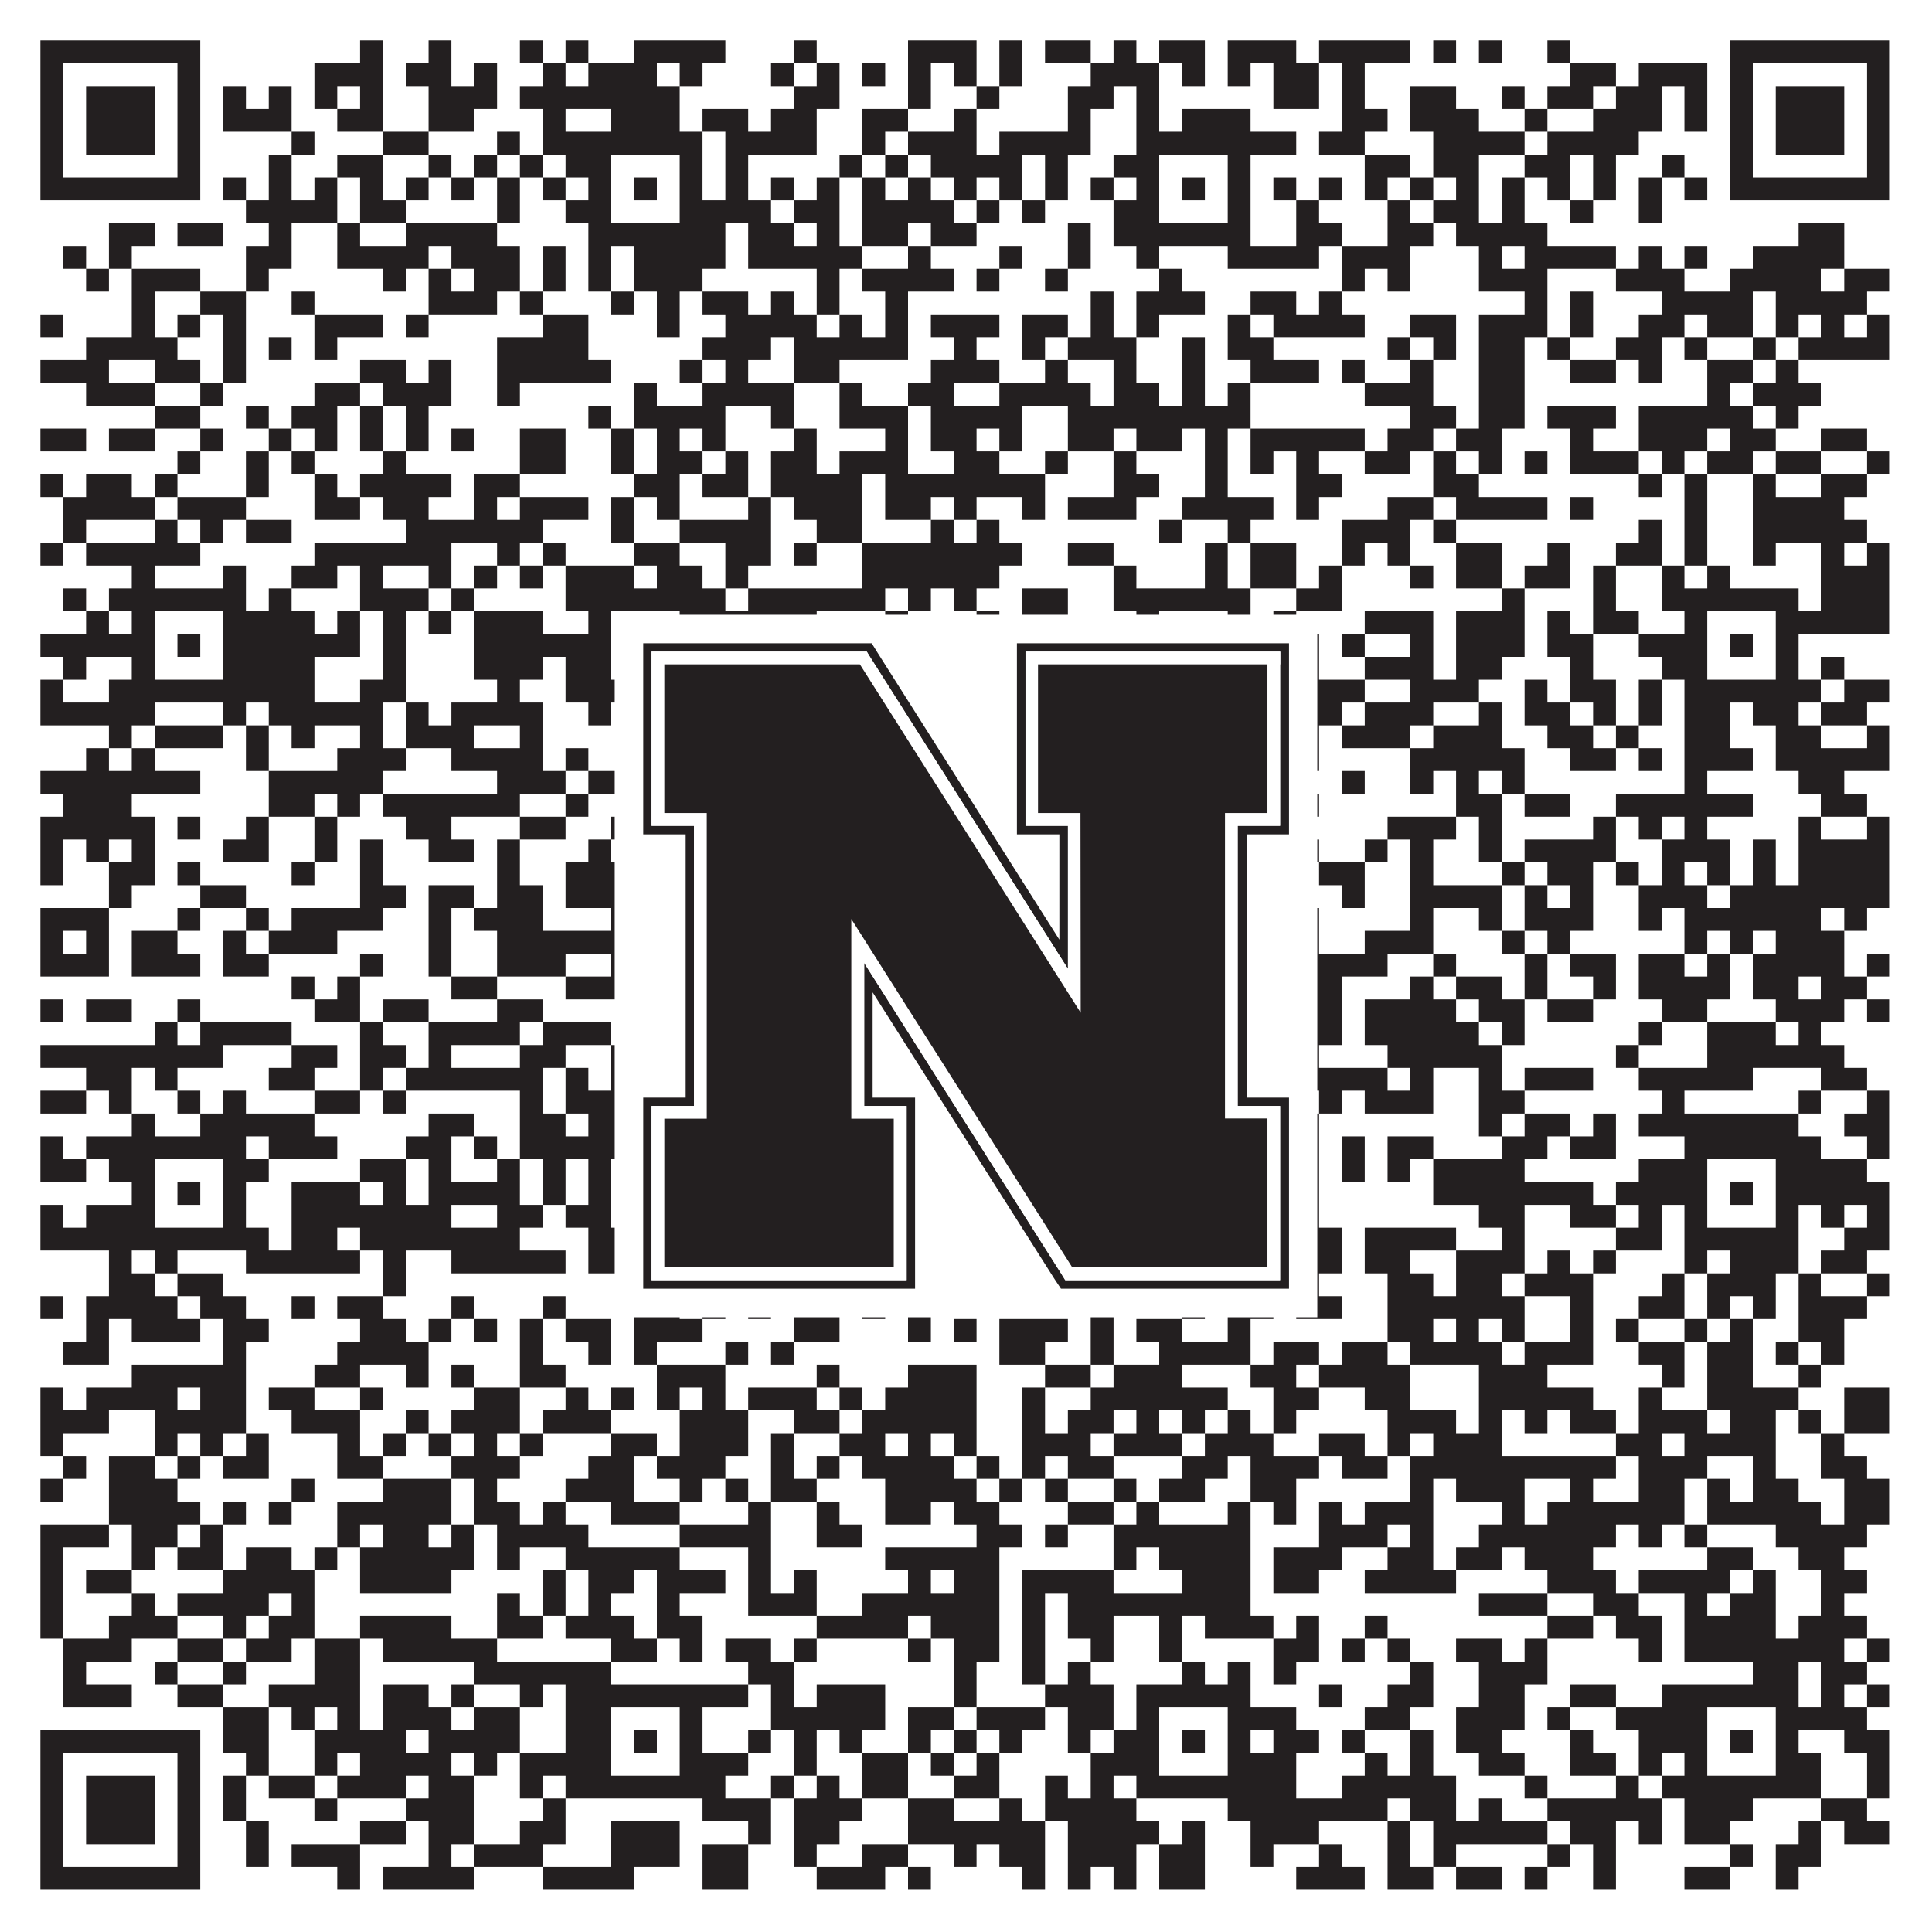
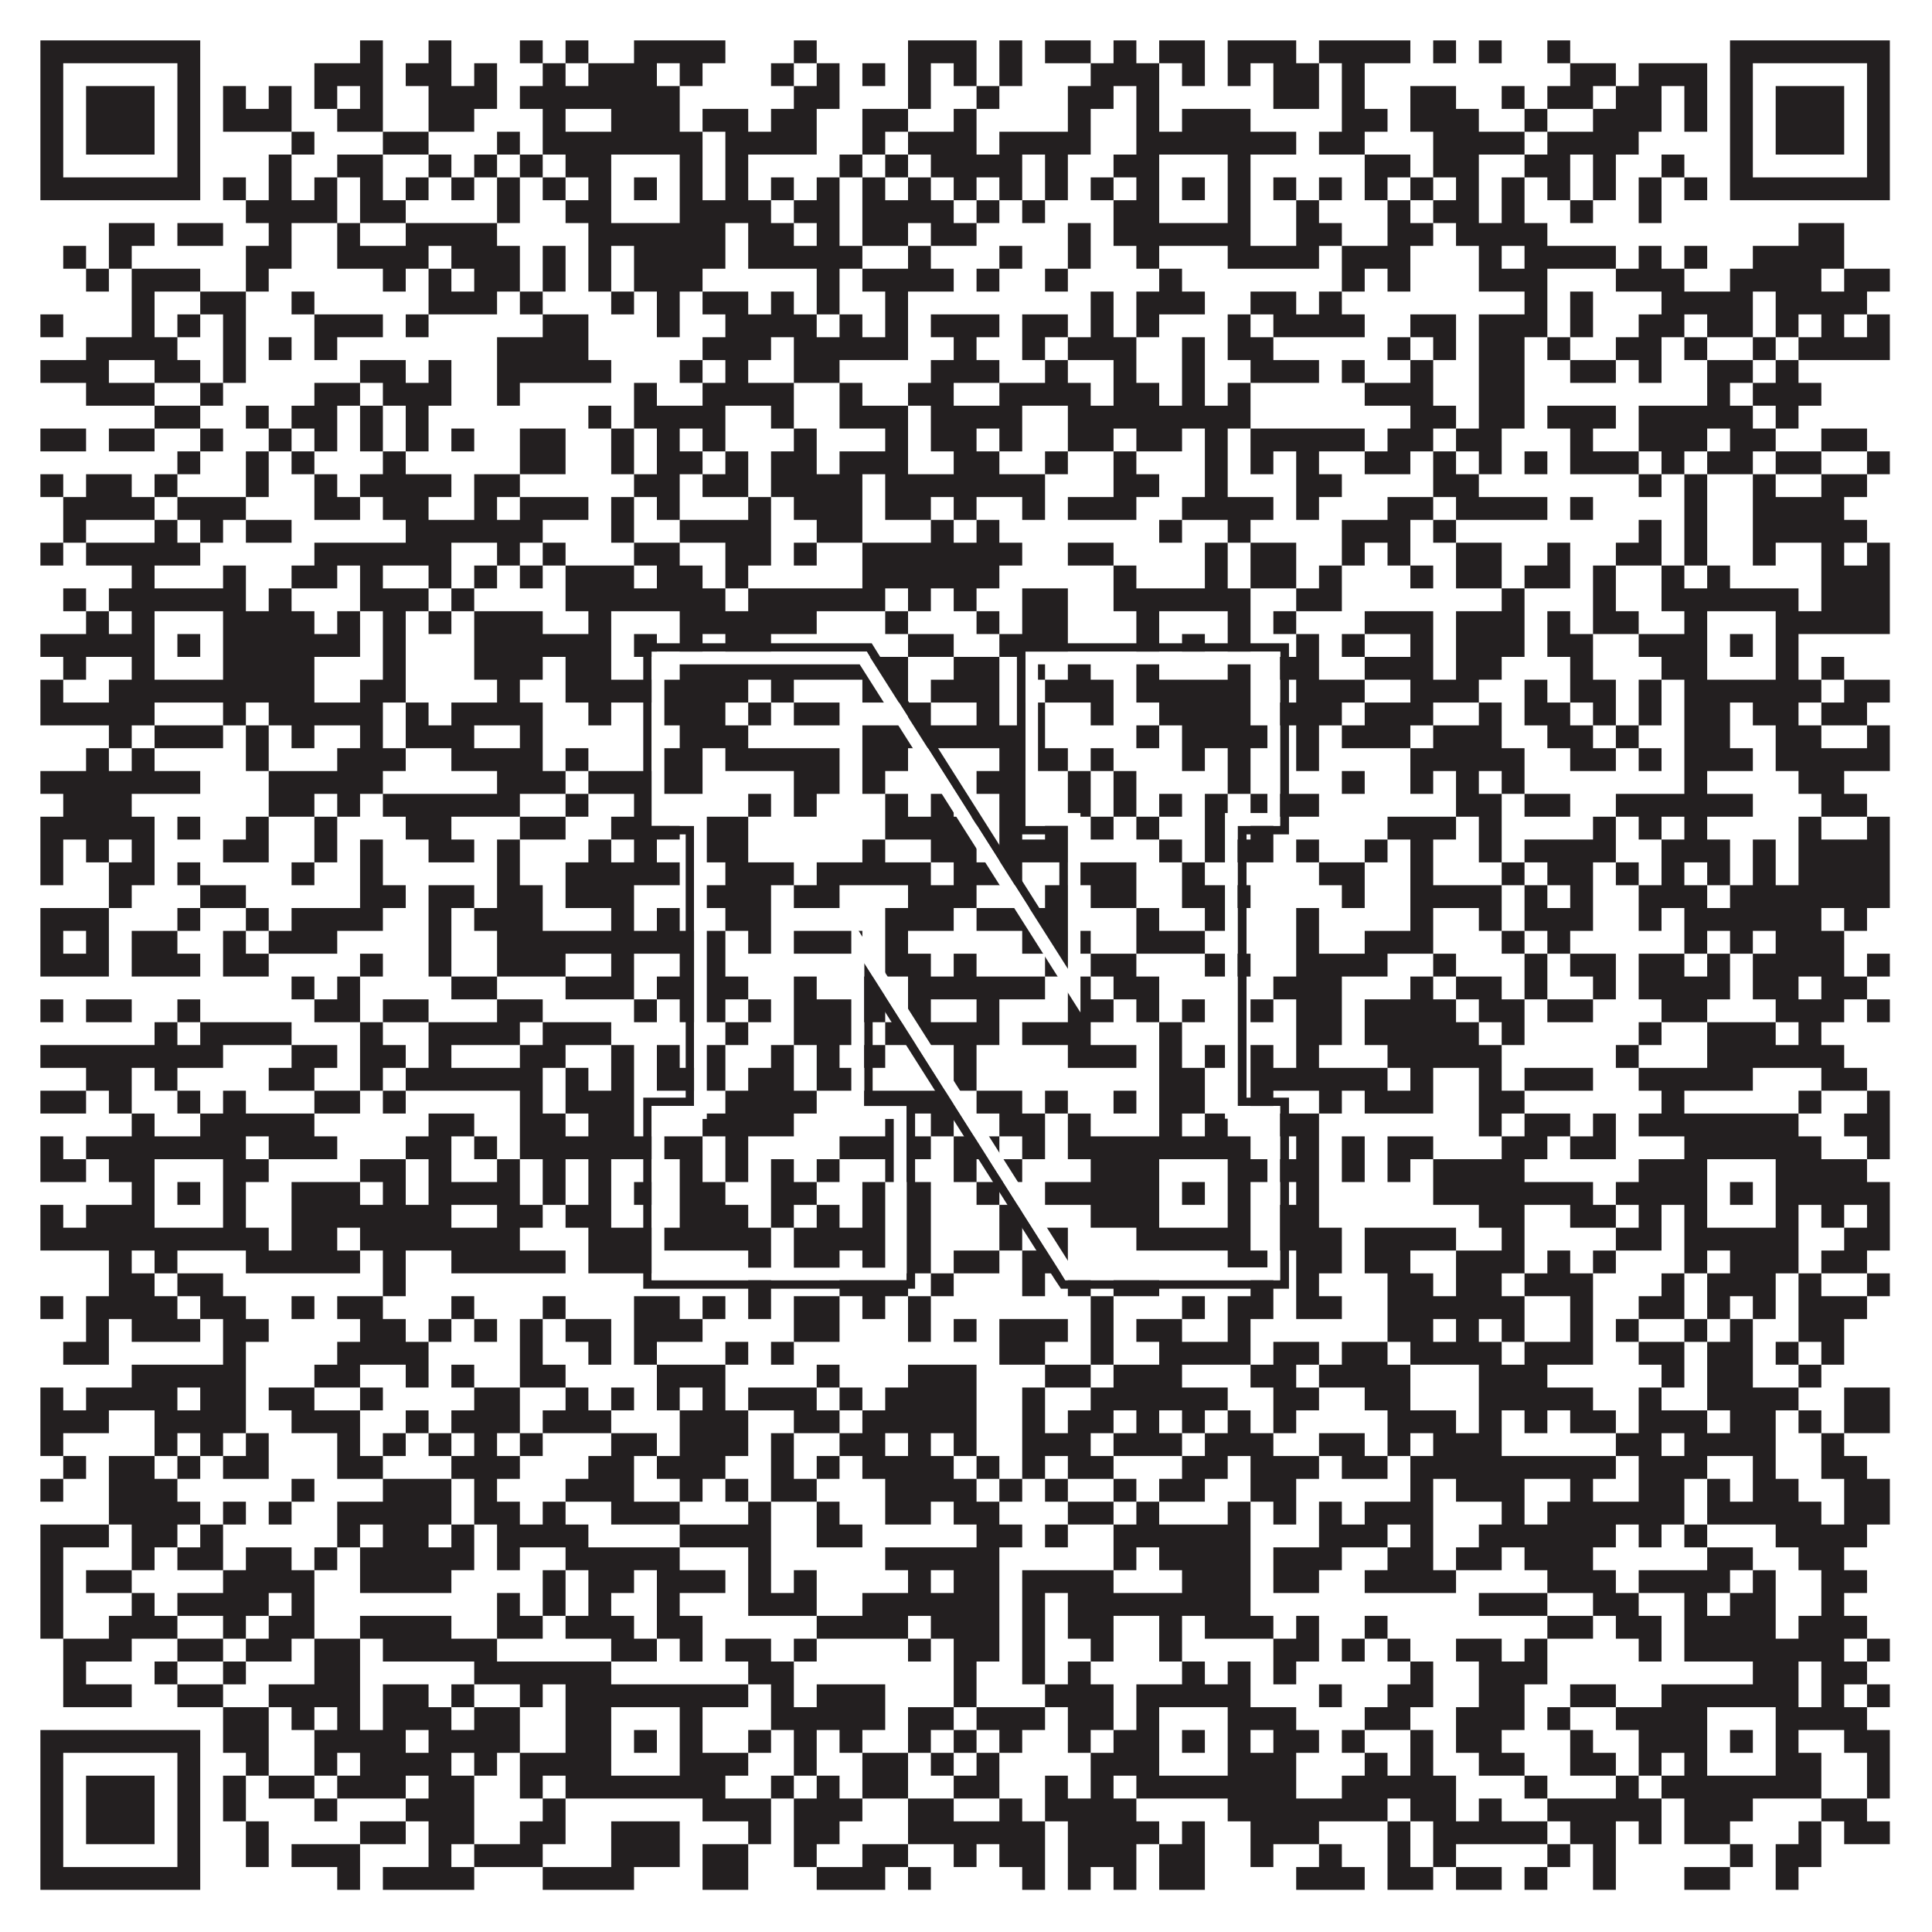
<svg xmlns="http://www.w3.org/2000/svg" version="1.1" width="1100px" height="1100px" viewBox="0 0 1100 1100">
-   <rect x="0" y="0" width="1100" height="1100" fill="#ffffff" fill-opacity="1" />
  <path fill="#231f20" fill-opacity="1" d="M23,23L114,23L114,36L23,36ZM205,23L218,23L218,36L205,36ZM244,23L257,23L257,36L244,36ZM296,23L309,23L309,36L296,36ZM322,23L335,23L335,36L322,36ZM361,23L413,23L413,36L361,36ZM452,23L465,23L465,36L452,36ZM517,23L556,23L556,36L517,36ZM569,23L582,23L582,36L569,36ZM595,23L621,23L621,36L595,36ZM634,23L647,23L647,36L634,36ZM660,23L686,23L686,36L660,36ZM699,23L738,23L738,36L699,36ZM751,23L803,23L803,36L751,36ZM816,23L829,23L829,36L816,36ZM842,23L855,23L855,36L842,36ZM881,23L894,23L894,36L881,36ZM985,23L1076,23L1076,36L985,36ZM23,36L36,36L36,49L23,49ZM101,36L114,36L114,49L101,49ZM179,36L218,36L218,49L179,49ZM231,36L257,36L257,49L231,49ZM270,36L283,36L283,49L270,49ZM309,36L322,36L322,49L309,49ZM335,36L374,36L374,49L335,49ZM387,36L400,36L400,49L387,49ZM439,36L452,36L452,49L439,49ZM465,36L478,36L478,49L465,49ZM491,36L504,36L504,49L491,49ZM517,36L530,36L530,49L517,49ZM543,36L556,36L556,49L543,49ZM569,36L582,36L582,49L569,49ZM621,36L660,36L660,49L621,49ZM673,36L686,36L686,49L673,49ZM699,36L712,36L712,49L699,49ZM725,36L751,36L751,49L725,49ZM764,36L777,36L777,49L764,49ZM894,36L920,36L920,49L894,49ZM933,36L972,36L972,49L933,49ZM985,36L998,36L998,49L985,49ZM1063,36L1076,36L1076,49L1063,49ZM23,49L36,49L36,62L23,62ZM49,49L88,49L88,62L49,62ZM101,49L114,49L114,62L101,62ZM127,49L140,49L140,62L127,62ZM153,49L166,49L166,62L153,62ZM179,49L192,49L192,62L179,62ZM205,49L218,49L218,62L205,62ZM244,49L283,49L283,62L244,62ZM296,49L387,49L387,62L296,62ZM452,49L478,49L478,62L452,62ZM517,49L530,49L530,62L517,62ZM556,49L569,49L569,62L556,62ZM608,49L634,49L634,62L608,62ZM647,49L660,49L660,62L647,62ZM725,49L751,49L751,62L725,62ZM764,49L777,49L777,62L764,62ZM803,49L829,49L829,62L803,62ZM855,49L868,49L868,62L855,62ZM881,49L907,49L907,62L881,62ZM920,49L946,49L946,62L920,62ZM959,49L972,49L972,62L959,62ZM985,49L998,49L998,62L985,62ZM1011,49L1050,49L1050,62L1011,62ZM1063,49L1076,49L1076,62L1063,62ZM23,62L36,62L36,75L23,75ZM49,62L88,62L88,75L49,75ZM101,62L114,62L114,75L101,75ZM127,62L166,62L166,75L127,75ZM192,62L218,62L218,75L192,75ZM244,62L270,62L270,75L244,75ZM309,62L322,62L322,75L309,75ZM348,62L387,62L387,75L348,75ZM400,62L426,62L426,75L400,75ZM439,62L465,62L465,75L439,75ZM491,62L517,62L517,75L491,75ZM543,62L556,62L556,75L543,75ZM608,62L621,62L621,75L608,75ZM647,62L660,62L660,75L647,75ZM673,62L712,62L712,75L673,75ZM764,62L790,62L790,75L764,75ZM803,62L842,62L842,75L803,75ZM868,62L881,62L881,75L868,75ZM907,62L946,62L946,75L907,75ZM959,62L972,62L972,75L959,75ZM985,62L998,62L998,75L985,75ZM1011,62L1050,62L1050,75L1011,75ZM1063,62L1076,62L1076,75L1063,75ZM23,75L36,75L36,88L23,88ZM49,75L88,75L88,88L49,88ZM101,75L114,75L114,88L101,88ZM166,75L179,75L179,88L166,88ZM218,75L244,75L244,88L218,88ZM283,75L296,75L296,88L283,88ZM309,75L400,75L400,88L309,88ZM413,75L465,75L465,88L413,88ZM491,75L504,75L504,88L491,88ZM517,75L556,75L556,88L517,88ZM569,75L621,75L621,88L569,88ZM647,75L738,75L738,88L647,88ZM751,75L777,75L777,88L751,88ZM816,75L868,75L868,88L816,88ZM881,75L933,75L933,88L881,88ZM985,75L998,75L998,88L985,88ZM1011,75L1050,75L1050,88L1011,88ZM1063,75L1076,75L1076,88L1063,88ZM23,88L36,88L36,101L23,101ZM101,88L114,88L114,101L101,101ZM153,88L166,88L166,101L153,101ZM192,88L218,88L218,101L192,101ZM244,88L257,88L257,101L244,101ZM270,88L283,88L283,101L270,101ZM296,88L309,88L309,101L296,101ZM322,88L348,88L348,101L322,101ZM387,88L400,88L400,101L387,101ZM413,88L426,88L426,101L413,101ZM478,88L491,88L491,101L478,101ZM504,88L517,88L517,101L504,101ZM530,88L582,88L582,101L530,101ZM595,88L608,88L608,101L595,101ZM634,88L660,88L660,101L634,101ZM699,88L712,88L712,101L699,101ZM777,88L803,88L803,101L777,101ZM816,88L842,88L842,101L816,101ZM868,88L894,88L894,101L868,101ZM907,88L920,88L920,101L907,101ZM946,88L959,88L959,101L946,101ZM985,88L998,88L998,101L985,101ZM1063,88L1076,88L1076,101L1063,101ZM23,101L114,101L114,114L23,114ZM127,101L140,101L140,114L127,114ZM153,101L166,101L166,114L153,114ZM179,101L192,101L192,114L179,114ZM205,101L218,101L218,114L205,114ZM231,101L244,101L244,114L231,114ZM257,101L270,101L270,114L257,114ZM283,101L296,101L296,114L283,114ZM309,101L322,101L322,114L309,114ZM335,101L348,101L348,114L335,114ZM361,101L374,101L374,114L361,114ZM387,101L400,101L400,114L387,114ZM413,101L426,101L426,114L413,114ZM439,101L452,101L452,114L439,114ZM465,101L478,101L478,114L465,114ZM491,101L504,101L504,114L491,114ZM517,101L530,101L530,114L517,114ZM543,101L556,101L556,114L543,114ZM569,101L582,101L582,114L569,114ZM595,101L608,101L608,114L595,114ZM621,101L634,101L634,114L621,114ZM647,101L660,101L660,114L647,114ZM673,101L686,101L686,114L673,114ZM699,101L712,101L712,114L699,114ZM725,101L738,101L738,114L725,114ZM751,101L764,101L764,114L751,114ZM777,101L790,101L790,114L777,114ZM803,101L816,101L816,114L803,114ZM829,101L842,101L842,114L829,114ZM855,101L868,101L868,114L855,114ZM881,101L894,101L894,114L881,114ZM907,101L920,101L920,114L907,114ZM933,101L946,101L946,114L933,114ZM959,101L972,101L972,114L959,114ZM985,101L1076,101L1076,114L985,114ZM140,114L192,114L192,127L140,127ZM205,114L231,114L231,127L205,127ZM283,114L296,114L296,127L283,127ZM322,114L348,114L348,127L322,127ZM387,114L439,114L439,127L387,127ZM452,114L478,114L478,127L452,127ZM491,114L543,114L543,127L491,127ZM556,114L569,114L569,127L556,127ZM582,114L595,114L595,127L582,127ZM634,114L660,114L660,127L634,127ZM699,114L712,114L712,127L699,127ZM738,114L751,114L751,127L738,127ZM790,114L803,114L803,127L790,127ZM816,114L842,114L842,127L816,127ZM855,114L868,114L868,127L855,127ZM894,114L907,114L907,127L894,127ZM933,114L946,114L946,127L933,127ZM62,127L88,127L88,140L62,140ZM101,127L127,127L127,140L101,140ZM153,127L166,127L166,140L153,140ZM192,127L205,127L205,140L192,140ZM231,127L283,127L283,140L231,140ZM335,127L413,127L413,140L335,140ZM426,127L452,127L452,140L426,140ZM465,127L478,127L478,140L465,140ZM491,127L517,127L517,140L491,140ZM530,127L556,127L556,140L530,140ZM608,127L621,127L621,140L608,140ZM634,127L712,127L712,140L634,140ZM738,127L764,127L764,140L738,140ZM790,127L816,127L816,140L790,140ZM829,127L881,127L881,140L829,140ZM1024,127L1050,127L1050,140L1024,140ZM36,140L49,140L49,153L36,153ZM62,140L75,140L75,153L62,153ZM140,140L166,140L166,153L140,153ZM192,140L244,140L244,153L192,153ZM257,140L296,140L296,153L257,153ZM309,140L322,140L322,153L309,153ZM335,140L348,140L348,153L335,153ZM361,140L413,140L413,153L361,153ZM426,140L491,140L491,153L426,153ZM517,140L530,140L530,153L517,153ZM569,140L582,140L582,153L569,153ZM608,140L621,140L621,153L608,153ZM647,140L660,140L660,153L647,153ZM699,140L751,140L751,153L699,153ZM764,140L803,140L803,153L764,153ZM842,140L855,140L855,153L842,153ZM868,140L920,140L920,153L868,153ZM933,140L946,140L946,153L933,153ZM959,140L972,140L972,153L959,153ZM998,140L1050,140L1050,153L998,153ZM49,153L62,153L62,166L49,166ZM75,153L114,153L114,166L75,166ZM140,153L153,153L153,166L140,166ZM218,153L231,153L231,166L218,166ZM244,153L257,153L257,166L244,166ZM270,153L296,153L296,166L270,166ZM309,153L322,153L322,166L309,166ZM335,153L348,153L348,166L335,166ZM361,153L400,153L400,166L361,166ZM465,153L478,153L478,166L465,166ZM491,153L543,153L543,166L491,166ZM556,153L569,153L569,166L556,166ZM595,153L608,153L608,166L595,166ZM660,153L673,153L673,166L660,166ZM764,153L777,153L777,166L764,166ZM790,153L803,153L803,166L790,166ZM842,153L881,153L881,166L842,166ZM920,153L959,153L959,166L920,166ZM985,153L1037,153L1037,166L985,166ZM1050,153L1076,153L1076,166L1050,166ZM75,166L88,166L88,179L75,179ZM114,166L140,166L140,179L114,179ZM166,166L179,166L179,179L166,179ZM244,166L283,166L283,179L244,179ZM296,166L309,166L309,179L296,179ZM348,166L361,166L361,179L348,179ZM374,166L387,166L387,179L374,179ZM400,166L426,166L426,179L400,179ZM439,166L452,166L452,179L439,179ZM465,166L478,166L478,179L465,179ZM504,166L517,166L517,179L504,179ZM621,166L634,166L634,179L621,179ZM647,166L686,166L686,179L647,179ZM712,166L738,166L738,179L712,179ZM751,166L764,166L764,179L751,179ZM868,166L881,166L881,179L868,179ZM894,166L907,166L907,179L894,179ZM946,166L998,166L998,179L946,179ZM1011,166L1063,166L1063,179L1011,179ZM23,179L36,179L36,192L23,192ZM75,179L88,179L88,192L75,192ZM101,179L114,179L114,192L101,192ZM127,179L140,179L140,192L127,192ZM179,179L218,179L218,192L179,192ZM231,179L244,179L244,192L231,192ZM309,179L335,179L335,192L309,192ZM374,179L387,179L387,192L374,192ZM413,179L465,179L465,192L413,192ZM478,179L491,179L491,192L478,192ZM504,179L517,179L517,192L504,192ZM530,179L569,179L569,192L530,192ZM582,179L608,179L608,192L582,192ZM621,179L634,179L634,192L621,192ZM647,179L660,179L660,192L647,192ZM699,179L712,179L712,192L699,192ZM725,179L777,179L777,192L725,192ZM803,179L829,179L829,192L803,192ZM842,179L881,179L881,192L842,192ZM894,179L907,179L907,192L894,192ZM933,179L959,179L959,192L933,192ZM972,179L998,179L998,192L972,192ZM1011,179L1024,179L1024,192L1011,192ZM1037,179L1050,179L1050,192L1037,192ZM1063,179L1076,179L1076,192L1063,192ZM49,192L101,192L101,205L49,205ZM127,192L140,192L140,205L127,205ZM153,192L166,192L166,205L153,205ZM179,192L192,192L192,205L179,205ZM283,192L335,192L335,205L283,205ZM400,192L439,192L439,205L400,205ZM452,192L517,192L517,205L452,205ZM543,192L556,192L556,205L543,205ZM582,192L595,192L595,205L582,205ZM608,192L647,192L647,205L608,205ZM673,192L686,192L686,205L673,205ZM699,192L725,192L725,205L699,205ZM790,192L803,192L803,205L790,205ZM816,192L829,192L829,205L816,205ZM842,192L868,192L868,205L842,205ZM881,192L894,192L894,205L881,205ZM920,192L946,192L946,205L920,205ZM959,192L972,192L972,205L959,205ZM998,192L1011,192L1011,205L998,205ZM1024,192L1076,192L1076,205L1024,205ZM23,205L62,205L62,218L23,218ZM88,205L114,205L114,218L88,218ZM127,205L140,205L140,218L127,218ZM205,205L231,205L231,218L205,218ZM244,205L257,205L257,218L244,218ZM283,205L348,205L348,218L283,218ZM387,205L400,205L400,218L387,218ZM413,205L426,205L426,218L413,218ZM452,205L478,205L478,218L452,218ZM530,205L569,205L569,218L530,218ZM595,205L608,205L608,218L595,218ZM634,205L647,205L647,218L634,218ZM673,205L686,205L686,218L673,218ZM712,205L751,205L751,218L712,218ZM764,205L777,205L777,218L764,218ZM803,205L816,205L816,218L803,218ZM842,205L868,205L868,218L842,218ZM894,205L920,205L920,218L894,218ZM933,205L946,205L946,218L933,218ZM972,205L998,205L998,218L972,218ZM1011,205L1024,205L1024,218L1011,218ZM49,218L88,218L88,231L49,231ZM114,218L127,218L127,231L114,231ZM179,218L205,218L205,231L179,231ZM218,218L257,218L257,231L218,231ZM283,218L296,218L296,231L283,231ZM361,218L374,218L374,231L361,231ZM400,218L452,218L452,231L400,231ZM478,218L491,218L491,231L478,231ZM517,218L543,218L543,231L517,231ZM569,218L621,218L621,231L569,231ZM634,218L660,218L660,231L634,231ZM673,218L686,218L686,231L673,231ZM699,218L712,218L712,231L699,231ZM777,218L816,218L816,231L777,231ZM842,218L868,218L868,231L842,231ZM972,218L985,218L985,231L972,231ZM998,218L1037,218L1037,231L998,231ZM88,231L114,231L114,244L88,244ZM140,231L153,231L153,244L140,244ZM166,231L192,231L192,244L166,244ZM205,231L218,231L218,244L205,244ZM231,231L244,231L244,244L231,244ZM335,231L348,231L348,244L335,244ZM361,231L413,231L413,244L361,244ZM439,231L452,231L452,244L439,244ZM478,231L517,231L517,244L478,244ZM530,231L582,231L582,244L530,244ZM608,231L712,231L712,244L608,244ZM803,231L829,231L829,244L803,244ZM842,231L868,231L868,244L842,244ZM881,231L920,231L920,244L881,244ZM933,231L998,231L998,244L933,244ZM1011,231L1024,231L1024,244L1011,244ZM23,244L49,244L49,257L23,257ZM62,244L88,244L88,257L62,257ZM114,244L127,244L127,257L114,257ZM153,244L166,244L166,257L153,257ZM179,244L192,244L192,257L179,257ZM205,244L218,244L218,257L205,257ZM231,244L244,244L244,257L231,257ZM257,244L270,244L270,257L257,257ZM296,244L322,244L322,257L296,257ZM348,244L361,244L361,257L348,257ZM374,244L387,244L387,257L374,257ZM400,244L413,244L413,257L400,257ZM452,244L465,244L465,257L452,257ZM504,244L517,244L517,257L504,257ZM530,244L556,244L556,257L530,257ZM569,244L582,244L582,257L569,257ZM608,244L634,244L634,257L608,257ZM647,244L673,244L673,257L647,257ZM686,244L699,244L699,257L686,257ZM712,244L777,244L777,257L712,257ZM790,244L816,244L816,257L790,257ZM829,244L855,244L855,257L829,257ZM894,244L907,244L907,257L894,257ZM933,244L972,244L972,257L933,257ZM985,244L1011,244L1011,257L985,257ZM1037,244L1063,244L1063,257L1037,257ZM101,257L114,257L114,270L101,270ZM140,257L153,257L153,270L140,270ZM166,257L179,257L179,270L166,270ZM218,257L231,257L231,270L218,270ZM296,257L322,257L322,270L296,270ZM348,257L361,257L361,270L348,270ZM374,257L400,257L400,270L374,270ZM413,257L426,257L426,270L413,270ZM439,257L465,257L465,270L439,270ZM478,257L517,257L517,270L478,270ZM543,257L569,257L569,270L543,270ZM595,257L608,257L608,270L595,270ZM634,257L647,257L647,270L634,270ZM686,257L699,257L699,270L686,270ZM712,257L725,257L725,270L712,270ZM738,257L751,257L751,270L738,270ZM777,257L803,257L803,270L777,270ZM816,257L829,257L829,270L816,270ZM842,257L855,257L855,270L842,270ZM868,257L881,257L881,270L868,270ZM894,257L933,257L933,270L894,270ZM946,257L959,257L959,270L946,270ZM972,257L998,257L998,270L972,270ZM1011,257L1037,257L1037,270L1011,270ZM1063,257L1076,257L1076,270L1063,270ZM23,270L36,270L36,283L23,283ZM49,270L75,270L75,283L49,283ZM88,270L101,270L101,283L88,283ZM140,270L153,270L153,283L140,283ZM179,270L192,270L192,283L179,283ZM205,270L257,270L257,283L205,283ZM270,270L296,270L296,283L270,283ZM361,270L387,270L387,283L361,283ZM400,270L426,270L426,283L400,283ZM439,270L491,270L491,283L439,283ZM504,270L595,270L595,283L504,283ZM634,270L660,270L660,283L634,283ZM686,270L699,270L699,283L686,283ZM738,270L764,270L764,283L738,283ZM816,270L842,270L842,283L816,283ZM933,270L946,270L946,283L933,283ZM959,270L972,270L972,283L959,283ZM998,270L1011,270L1011,283L998,283ZM1037,270L1063,270L1063,283L1037,283ZM36,283L88,283L88,296L36,296ZM101,283L140,283L140,296L101,296ZM179,283L205,283L205,296L179,296ZM218,283L244,283L244,296L218,296ZM270,283L283,283L283,296L270,296ZM296,283L335,283L335,296L296,296ZM348,283L361,283L361,296L348,296ZM374,283L387,283L387,296L374,296ZM426,283L439,283L439,296L426,296ZM452,283L491,283L491,296L452,296ZM504,283L530,283L530,296L504,296ZM543,283L556,283L556,296L543,296ZM582,283L595,283L595,296L582,296ZM608,283L647,283L647,296L608,296ZM673,283L725,283L725,296L673,296ZM738,283L751,283L751,296L738,296ZM790,283L816,283L816,296L790,296ZM829,283L881,283L881,296L829,296ZM894,283L907,283L907,296L894,296ZM959,283L972,283L972,296L959,296ZM998,283L1050,283L1050,296L998,296ZM36,296L49,296L49,309L36,309ZM88,296L101,296L101,309L88,309ZM114,296L127,296L127,309L114,309ZM140,296L166,296L166,309L140,309ZM231,296L309,296L309,309L231,309ZM348,296L361,296L361,309L348,309ZM387,296L439,296L439,309L387,309ZM465,296L491,296L491,309L465,309ZM530,296L543,296L543,309L530,309ZM556,296L569,296L569,309L556,309ZM660,296L673,296L673,309L660,309ZM699,296L712,296L712,309L699,309ZM764,296L803,296L803,309L764,309ZM816,296L829,296L829,309L816,309ZM933,296L946,296L946,309L933,309ZM959,296L972,296L972,309L959,309ZM998,296L1063,296L1063,309L998,309ZM23,309L36,309L36,322L23,322ZM49,309L114,309L114,322L49,322ZM179,309L257,309L257,322L179,322ZM283,309L296,309L296,322L283,322ZM309,309L322,309L322,322L309,322ZM361,309L387,309L387,322L361,322ZM413,309L439,309L439,322L413,322ZM452,309L465,309L465,322L452,322ZM491,309L582,309L582,322L491,322ZM608,309L634,309L634,322L608,322ZM686,309L699,309L699,322L686,322ZM712,309L738,309L738,322L712,322ZM764,309L777,309L777,322L764,322ZM790,309L803,309L803,322L790,322ZM829,309L855,309L855,322L829,322ZM881,309L894,309L894,322L881,322ZM920,309L946,309L946,322L920,322ZM959,309L972,309L972,322L959,322ZM998,309L1011,309L1011,322L998,322ZM1037,309L1050,309L1050,322L1037,322ZM1063,309L1076,309L1076,322L1063,322ZM75,322L88,322L88,335L75,335ZM127,322L140,322L140,335L127,335ZM166,322L192,322L192,335L166,335ZM205,322L218,322L218,335L205,335ZM244,322L257,322L257,335L244,335ZM270,322L283,322L283,335L270,335ZM296,322L309,322L309,335L296,335ZM322,322L361,322L361,335L322,335ZM374,322L400,322L400,335L374,335ZM413,322L426,322L426,335L413,335ZM491,322L569,322L569,335L491,335ZM634,322L647,322L647,335L634,335ZM686,322L699,322L699,335L686,335ZM712,322L738,322L738,335L712,335ZM751,322L764,322L764,335L751,335ZM803,322L816,322L816,335L803,335ZM829,322L855,322L855,335L829,335ZM868,322L894,322L894,335L868,335ZM907,322L920,322L920,335L907,335ZM946,322L959,322L959,335L946,335ZM972,322L985,322L985,335L972,335ZM1037,322L1076,322L1076,335L1037,335ZM36,335L49,335L49,348L36,348ZM62,335L140,335L140,348L62,348ZM153,335L166,335L166,348L153,348ZM205,335L244,335L244,348L205,348ZM257,335L270,335L270,348L257,348ZM322,335L413,335L413,348L322,348ZM426,335L504,335L504,348L426,348ZM517,335L530,335L530,348L517,348ZM543,335L556,335L556,348L543,348ZM582,335L608,335L608,348L582,348ZM634,335L712,335L712,348L634,348ZM738,335L764,335L764,348L738,348ZM855,335L868,335L868,348L855,348ZM907,335L920,335L920,348L907,348ZM946,335L1024,335L1024,348L946,348ZM1037,335L1076,335L1076,348L1037,348ZM49,348L62,348L62,361L49,361ZM75,348L88,348L88,361L75,361ZM127,348L179,348L179,361L127,361ZM192,348L205,348L205,361L192,361ZM218,348L231,348L231,361L218,361ZM244,348L257,348L257,361L244,361ZM270,348L309,348L309,361L270,361ZM335,348L348,348L348,361L335,361ZM387,348L465,348L465,361L387,361ZM504,348L517,348L517,361L504,361ZM556,348L569,348L569,361L556,361ZM582,348L608,348L608,361L582,361ZM647,348L660,348L660,361L647,361ZM699,348L712,348L712,361L699,361ZM725,348L738,348L738,361L725,361ZM777,348L816,348L816,361L777,361ZM829,348L868,348L868,361L829,361ZM881,348L894,348L894,361L881,361ZM907,348L933,348L933,361L907,361ZM959,348L972,348L972,361L959,361ZM1011,348L1076,348L1076,361L1011,361ZM23,361L88,361L88,374L23,374ZM101,361L114,361L114,374L101,374ZM127,361L205,361L205,374L127,374ZM218,361L231,361L231,374L218,374ZM270,361L348,361L348,374L270,374ZM361,361L374,361L374,374L361,374ZM387,361L400,361L400,374L387,374ZM413,361L439,361L439,374L413,374ZM517,361L543,361L543,374L517,374ZM569,361L608,361L608,374L569,374ZM647,361L660,361L660,374L647,374ZM673,361L686,361L686,374L673,374ZM699,361L712,361L712,374L699,374ZM738,361L751,361L751,374L738,374ZM764,361L777,361L777,374L764,374ZM803,361L816,361L816,374L803,374ZM829,361L868,361L868,374L829,374ZM881,361L907,361L907,374L881,374ZM933,361L972,361L972,374L933,374ZM985,361L998,361L998,374L985,374ZM1011,361L1024,361L1024,374L1011,374ZM36,374L49,374L49,387L36,387ZM75,374L88,374L88,387L75,387ZM127,374L179,374L179,387L127,387ZM218,374L231,374L231,387L218,387ZM270,374L309,374L309,387L270,387ZM322,374L348,374L348,387L322,387ZM387,374L517,374L517,387L387,387ZM543,374L569,374L569,387L543,387ZM582,374L595,374L595,387L582,387ZM608,374L621,374L621,387L608,387ZM647,374L660,374L660,387L647,387ZM699,374L712,374L712,387L699,387ZM725,374L751,374L751,387L725,387ZM777,374L816,374L816,387L777,387ZM829,374L855,374L855,387L829,387ZM894,374L907,374L907,387L894,387ZM946,374L972,374L972,387L946,387ZM1011,374L1024,374L1024,387L1011,387ZM1037,374L1050,374L1050,387L1037,387ZM23,387L36,387L36,400L23,400ZM62,387L179,387L179,400L62,400ZM205,387L231,387L231,400L205,400ZM283,387L296,387L296,400L283,400ZM322,387L426,387L426,400L322,400ZM439,387L452,387L452,400L439,400ZM491,387L517,387L517,400L491,400ZM530,387L569,387L569,400L530,400ZM595,387L634,387L634,400L595,400ZM647,387L712,387L712,400L647,400ZM738,387L777,387L777,400L738,400ZM803,387L842,387L842,400L803,400ZM868,387L881,387L881,400L868,400ZM894,387L920,387L920,400L894,400ZM933,387L946,387L946,400L933,400ZM959,387L1037,387L1037,400L959,400ZM1050,387L1076,387L1076,400L1050,400ZM23,400L88,400L88,413L23,413ZM127,400L140,400L140,413L127,413ZM153,400L218,400L218,413L153,413ZM231,400L244,400L244,413L231,413ZM257,400L309,400L309,413L257,413ZM335,400L348,400L348,413L335,413ZM374,400L413,400L413,413L374,413ZM426,400L439,400L439,413L426,413ZM452,400L478,400L478,413L452,413ZM517,400L530,400L530,413L517,413ZM556,400L569,400L569,413L556,413ZM582,400L595,400L595,413L582,413ZM621,400L634,400L634,413L621,413ZM660,400L712,400L712,413L660,413ZM725,400L764,400L764,413L725,413ZM777,400L816,400L816,413L777,413ZM842,400L855,400L855,413L842,413ZM868,400L894,400L894,413L868,413ZM907,400L920,400L920,413L907,413ZM933,400L946,400L946,413L933,413ZM959,400L985,400L985,413L959,413ZM998,400L1024,400L1024,413L998,413ZM1037,400L1063,400L1063,413L1037,413ZM62,413L75,413L75,426L62,426ZM88,413L127,413L127,426L88,426ZM140,413L153,413L153,426L140,426ZM166,413L179,413L179,426L166,426ZM205,413L218,413L218,426L205,426ZM231,413L270,413L270,426L231,426ZM296,413L309,413L309,426L296,426ZM387,413L426,413L426,426L387,426ZM491,413L595,413L595,426L491,426ZM647,413L660,413L660,426L647,426ZM673,413L725,413L725,426L673,426ZM738,413L751,413L751,426L738,426ZM764,413L803,413L803,426L764,426ZM816,413L855,413L855,426L816,426ZM881,413L907,413L907,426L881,426ZM920,413L933,413L933,426L920,426ZM959,413L985,413L985,426L959,426ZM1011,413L1037,413L1037,426L1011,426ZM1063,413L1076,413L1076,426L1063,426ZM49,426L62,426L62,439L49,439ZM75,426L88,426L88,439L75,439ZM140,426L153,426L153,439L140,439ZM192,426L231,426L231,439L192,439ZM257,426L309,426L309,439L257,439ZM322,426L335,426L335,439L322,439ZM374,426L400,426L400,439L374,439ZM413,426L478,426L478,439L413,439ZM491,426L517,426L517,439L491,439ZM569,426L608,426L608,439L569,439ZM621,426L634,426L634,439L621,439ZM673,426L686,426L686,439L673,439ZM699,426L712,426L712,439L699,439ZM738,426L751,426L751,439L738,439ZM803,426L868,426L868,439L803,439ZM894,426L920,426L920,439L894,439ZM933,426L946,426L946,439L933,439ZM959,426L998,426L998,439L959,439ZM1011,426L1076,426L1076,439L1011,439ZM23,439L114,439L114,452L23,452ZM153,439L218,439L218,452L153,452ZM283,439L322,439L322,452L283,452ZM335,439L400,439L400,452L335,452ZM452,439L478,439L478,452L452,452ZM491,439L504,439L504,452L491,452ZM556,439L582,439L582,452L556,452ZM608,439L621,439L621,452L608,452ZM634,439L647,439L647,452L634,452ZM699,439L712,439L712,452L699,452ZM764,439L777,439L777,452L764,452ZM803,439L816,439L816,452L803,452ZM829,439L842,439L842,452L829,452ZM855,439L868,439L868,452L855,452ZM959,439L972,439L972,452L959,452ZM1024,439L1050,439L1050,452L1024,452ZM36,452L75,452L75,465L36,465ZM153,452L179,452L179,465L153,465ZM192,452L205,452L205,465L192,465ZM218,452L296,452L296,465L218,465ZM322,452L335,452L335,465L322,465ZM361,452L374,452L374,465L361,465ZM426,452L439,452L439,465L426,465ZM452,452L465,452L465,465L452,465ZM504,452L517,452L517,465L504,465ZM530,452L543,452L543,465L530,465ZM569,452L582,452L582,465L569,465ZM608,452L621,452L621,465L608,465ZM634,452L647,452L647,465L634,465ZM660,452L673,452L673,465L660,465ZM686,452L699,452L699,465L686,465ZM712,452L751,452L751,465L712,465ZM829,452L855,452L855,465L829,465ZM868,452L894,452L894,465L868,465ZM920,452L998,452L998,465L920,465ZM1037,452L1063,452L1063,465L1037,465ZM23,465L88,465L88,478L23,478ZM101,465L114,465L114,478L101,478ZM140,465L153,465L153,478L140,478ZM179,465L192,465L192,478L179,478ZM231,465L257,465L257,478L231,478ZM296,465L322,465L322,478L296,478ZM348,465L387,465L387,478L348,478ZM400,465L426,465L426,478L400,478ZM504,465L556,465L556,478L504,478ZM569,465L582,465L582,478L569,478ZM595,465L608,465L608,478L595,478ZM621,465L634,465L634,478L621,478ZM647,465L660,465L660,478L647,478ZM686,465L699,465L699,478L686,478ZM712,465L725,465L725,478L712,478ZM790,465L829,465L829,478L790,478ZM842,465L855,465L855,478L842,478ZM907,465L920,465L920,478L907,478ZM933,465L946,465L946,478L933,478ZM959,465L972,465L972,478L959,478ZM1024,465L1037,465L1037,478L1024,478ZM1063,465L1076,465L1076,478L1063,478ZM23,478L36,478L36,491L23,491ZM49,478L62,478L62,491L49,491ZM75,478L88,478L88,491L75,491ZM127,478L153,478L153,491L127,491ZM179,478L192,478L192,491L179,491ZM205,478L218,478L218,491L205,491ZM244,478L270,478L270,491L244,491ZM283,478L296,478L296,491L283,491ZM335,478L348,478L348,491L335,491ZM361,478L374,478L374,491L361,491ZM400,478L426,478L426,491L400,491ZM491,478L504,478L504,491L491,491ZM530,478L556,478L556,491L530,491ZM569,478L608,478L608,491L569,491ZM660,478L673,478L673,491L660,491ZM686,478L725,478L725,491L686,491ZM738,478L751,478L751,491L738,491ZM777,478L790,478L790,491L777,491ZM803,478L816,478L816,491L803,491ZM842,478L855,478L855,491L842,491ZM868,478L920,478L920,491L868,491ZM946,478L985,478L985,491L946,491ZM998,478L1011,478L1011,491L998,491ZM1024,478L1076,478L1076,491L1024,491ZM23,491L36,491L36,504L23,504ZM62,491L88,491L88,504L62,504ZM101,491L114,491L114,504L101,504ZM166,491L179,491L179,504L166,504ZM205,491L218,491L218,504L205,504ZM283,491L296,491L296,504L283,504ZM322,491L387,491L387,504L322,504ZM413,491L452,491L452,504L413,504ZM465,491L530,491L530,504L465,504ZM543,491L582,491L582,504L543,504ZM608,491L647,491L647,504L608,504ZM673,491L686,491L686,504L673,504ZM751,491L777,491L777,504L751,504ZM803,491L816,491L816,504L803,504ZM855,491L868,491L868,504L855,504ZM881,491L907,491L907,504L881,504ZM920,491L933,491L933,504L920,504ZM946,491L959,491L959,504L946,504ZM972,491L985,491L985,504L972,504ZM998,491L1011,491L1011,504L998,504ZM1024,491L1076,491L1076,504L1024,504ZM62,504L75,504L75,517L62,517ZM114,504L140,504L140,517L114,517ZM205,504L231,504L231,517L205,517ZM244,504L270,504L270,517L244,517ZM283,504L309,504L309,517L283,517ZM322,504L361,504L361,517L322,517ZM400,504L439,504L439,517L400,517ZM452,504L478,504L478,517L452,517ZM517,504L556,504L556,517L517,517ZM595,504L608,504L608,517L595,517ZM621,504L647,504L647,517L621,517ZM673,504L712,504L712,517L673,517ZM764,504L777,504L777,517L764,517ZM803,504L855,504L855,517L803,517ZM868,504L881,504L881,517L868,517ZM894,504L907,504L907,517L894,517ZM933,504L972,504L972,517L933,517ZM985,504L1076,504L1076,517L985,517ZM23,517L62,517L62,530L23,530ZM101,517L114,517L114,530L101,530ZM140,517L153,517L153,530L140,530ZM166,517L218,517L218,530L166,530ZM244,517L257,517L257,530L244,530ZM270,517L309,517L309,530L270,530ZM348,517L361,517L361,530L348,530ZM374,517L387,517L387,530L374,530ZM413,517L439,517L439,530L413,530ZM504,517L543,517L543,530L504,530ZM556,517L608,517L608,530L556,530ZM647,517L660,517L660,530L647,530ZM686,517L699,517L699,530L686,530ZM738,517L751,517L751,530L738,530ZM803,517L816,517L816,530L803,530ZM842,517L855,517L855,530L842,530ZM868,517L907,517L907,530L868,530ZM933,517L946,517L946,530L933,530ZM959,517L1037,517L1037,530L959,530ZM1050,517L1063,517L1063,530L1050,530ZM23,530L36,530L36,543L23,543ZM49,530L62,530L62,543L49,543ZM75,530L101,530L101,543L75,543ZM127,530L140,530L140,543L127,543ZM153,530L192,530L192,543L153,543ZM244,530L257,530L257,543L244,543ZM283,530L413,530L413,543L283,543ZM426,530L439,530L439,543L426,543ZM452,530L491,530L491,543L452,543ZM504,530L517,530L517,543L504,543ZM582,530L621,530L621,543L582,543ZM647,530L686,530L686,543L647,543ZM738,530L751,530L751,543L738,543ZM777,530L816,530L816,543L777,543ZM855,530L868,530L868,543L855,543ZM881,530L894,530L894,543L881,543ZM959,530L972,530L972,543L959,543ZM985,530L998,530L998,543L985,543ZM1011,530L1050,530L1050,543L1011,543ZM23,543L62,543L62,556L23,556ZM75,543L114,543L114,556L75,556ZM127,543L153,543L153,556L127,556ZM205,543L218,543L218,556L205,556ZM244,543L257,543L257,556L244,556ZM283,543L322,543L322,556L283,556ZM348,543L361,543L361,556L348,556ZM387,543L413,543L413,556L387,556ZM504,543L530,543L530,556L504,556ZM543,543L556,543L556,556L543,556ZM595,543L608,543L608,556L595,556ZM621,543L647,543L647,556L621,556ZM686,543L712,543L712,556L686,556ZM738,543L790,543L790,556L738,556ZM816,543L829,543L829,556L816,556ZM868,543L881,543L881,556L868,556ZM894,543L920,543L920,556L894,556ZM933,543L959,543L959,556L933,556ZM972,543L985,543L985,556L972,556ZM998,543L1050,543L1050,556L998,556ZM1063,543L1076,543L1076,556L1063,556ZM166,556L179,556L179,569L166,569ZM192,556L205,556L205,569L192,569ZM257,556L283,556L283,569L257,569ZM322,556L361,556L361,569L322,569ZM374,556L426,556L426,569L374,569ZM452,556L465,556L465,569L452,569ZM491,556L504,556L504,569L491,569ZM517,556L595,556L595,569L517,569ZM608,556L621,556L621,569L608,569ZM634,556L660,556L660,569L634,569ZM725,556L764,556L764,569L725,569ZM803,556L816,556L816,569L803,569ZM829,556L855,556L855,569L829,569ZM868,556L881,556L881,569L868,569ZM907,556L920,556L920,569L907,569ZM933,556L985,556L985,569L933,569ZM998,556L1024,556L1024,569L998,569ZM1037,556L1063,556L1063,569L1037,569ZM23,569L36,569L36,582L23,582ZM49,569L75,569L75,582L49,582ZM101,569L114,569L114,582L101,582ZM179,569L205,569L205,582L179,582ZM218,569L244,569L244,582L218,582ZM283,569L309,569L309,582L283,582ZM361,569L374,569L374,582L361,582ZM387,569L413,569L413,582L387,582ZM426,569L439,569L439,582L426,582ZM452,569L504,569L504,582L452,582ZM517,569L530,569L530,582L517,582ZM556,569L569,569L569,582L556,582ZM608,569L634,569L634,582L608,582ZM647,569L660,569L660,582L647,582ZM673,569L686,569L686,582L673,582ZM712,569L725,569L725,582L712,582ZM738,569L764,569L764,582L738,582ZM777,569L829,569L829,582L777,582ZM842,569L868,569L868,582L842,582ZM881,569L907,569L907,582L881,582ZM946,569L972,569L972,582L946,582ZM1011,569L1050,569L1050,582L1011,582ZM1063,569L1076,569L1076,582L1063,582ZM88,582L101,582L101,595L88,595ZM114,582L166,582L166,595L114,595ZM205,582L218,582L218,595L205,595ZM244,582L296,582L296,595L244,595ZM309,582L348,582L348,595L309,595ZM413,582L426,582L426,595L413,595ZM452,582L491,582L491,595L452,595ZM504,582L569,582L569,595L504,595ZM582,582L621,582L621,595L582,595ZM660,582L673,582L673,595L660,595ZM738,582L764,582L764,595L738,595ZM777,582L842,582L842,595L777,595ZM855,582L868,582L868,595L855,595ZM933,582L946,582L946,595L933,595ZM972,582L1011,582L1011,595L972,595ZM1024,582L1037,582L1037,595L1024,595ZM23,595L127,595L127,608L23,608ZM166,595L192,595L192,608L166,608ZM205,595L231,595L231,608L205,608ZM244,595L257,595L257,608L244,608ZM296,595L322,595L322,608L296,608ZM348,595L361,595L361,608L348,608ZM374,595L387,595L387,608L374,608ZM400,595L413,595L413,608L400,608ZM439,595L452,595L452,608L439,608ZM465,595L478,595L478,608L465,608ZM491,595L504,595L504,608L491,608ZM543,595L556,595L556,608L543,608ZM608,595L647,595L647,608L608,608ZM660,595L673,595L673,608L660,608ZM686,595L699,595L699,608L686,608ZM712,595L725,595L725,608L712,608ZM738,595L751,595L751,608L738,608ZM790,595L855,595L855,608L790,608ZM920,595L933,595L933,608L920,608ZM972,595L1050,595L1050,608L972,608ZM49,608L75,608L75,621L49,621ZM88,608L101,608L101,621L88,621ZM153,608L179,608L179,621L153,621ZM205,608L218,608L218,621L205,621ZM231,608L309,608L309,621L231,621ZM322,608L335,608L335,621L322,621ZM348,608L361,608L361,621L348,621ZM374,608L413,608L413,621L374,621ZM426,608L452,608L452,621L426,621ZM465,608L491,608L491,621L465,621ZM543,608L556,608L556,621L543,621ZM660,608L686,608L686,621L660,621ZM712,608L790,608L790,621L712,621ZM803,608L816,608L816,621L803,621ZM842,608L855,608L855,621L842,621ZM868,608L907,608L907,621L868,621ZM933,608L998,608L998,621L933,621ZM1037,608L1063,608L1063,621L1037,621ZM23,621L49,621L49,634L23,634ZM62,621L75,621L75,634L62,634ZM101,621L114,621L114,634L101,634ZM127,621L140,621L140,634L127,634ZM179,621L205,621L205,634L179,634ZM218,621L231,621L231,634L218,634ZM296,621L309,621L309,634L296,634ZM322,621L361,621L361,634L322,634ZM413,621L465,621L465,634L413,634ZM491,621L543,621L543,634L491,634ZM556,621L582,621L582,634L556,634ZM595,621L608,621L608,634L595,634ZM634,621L647,621L647,634L634,634ZM660,621L686,621L686,634L660,634ZM712,621L725,621L725,634L712,634ZM751,621L764,621L764,634L751,634ZM777,621L816,621L816,634L777,634ZM842,621L868,621L868,634L842,634ZM946,621L959,621L959,634L946,634ZM1024,621L1037,621L1037,634L1024,634ZM1063,621L1076,621L1076,634L1063,634ZM75,634L88,634L88,647L75,647ZM114,634L179,634L179,647L114,647ZM244,634L270,634L270,647L244,647ZM296,634L322,634L322,647L296,647ZM335,634L361,634L361,647L335,647ZM400,634L452,634L452,647L400,647ZM504,634L517,634L517,647L504,647ZM530,634L543,634L543,647L530,647ZM569,634L595,634L595,647L569,647ZM608,634L621,634L621,647L608,647ZM660,634L673,634L673,647L660,647ZM686,634L699,634L699,647L686,647ZM725,634L751,634L751,647L725,647ZM842,634L855,634L855,647L842,647ZM868,634L894,634L894,647L868,647ZM907,634L920,634L920,647L907,647ZM933,634L1024,634L1024,647L933,647ZM1050,634L1076,634L1076,647L1050,647ZM23,647L36,647L36,660L23,660ZM49,647L140,647L140,660L49,660ZM153,647L192,647L192,660L153,660ZM231,647L257,647L257,660L231,660ZM270,647L283,647L283,660L270,660ZM296,647L400,647L400,660L296,660ZM413,647L426,647L426,660L413,660ZM478,647L530,647L530,660L478,660ZM543,647L569,647L569,660L543,660ZM582,647L595,647L595,660L582,660ZM608,647L712,647L712,660L608,660ZM738,647L751,647L751,660L738,660ZM764,647L777,647L777,660L764,660ZM790,647L816,647L816,660L790,660ZM855,647L881,647L881,660L855,660ZM894,647L920,647L920,660L894,660ZM959,647L1037,647L1037,660L959,660ZM1063,647L1076,647L1076,660L1063,660ZM23,660L49,660L49,673L23,673ZM62,660L88,660L88,673L62,673ZM127,660L153,660L153,673L127,673ZM205,660L231,660L231,673L205,673ZM244,660L257,660L257,673L244,673ZM283,660L296,660L296,673L283,673ZM309,660L322,660L322,673L309,673ZM335,660L348,660L348,673L335,673ZM387,660L400,660L400,673L387,673ZM413,660L426,660L426,673L413,673ZM439,660L452,660L452,673L439,673ZM465,660L478,660L478,673L465,673ZM504,660L517,660L517,673L504,673ZM543,660L556,660L556,673L543,673ZM569,660L582,660L582,673L569,673ZM621,660L660,660L660,673L621,673ZM699,660L751,660L751,673L699,673ZM764,660L777,660L777,673L764,673ZM790,660L803,660L803,673L790,673ZM816,660L868,660L868,673L816,673ZM933,660L972,660L972,673L933,673ZM1011,660L1063,660L1063,673L1011,673ZM75,673L88,673L88,686L75,686ZM101,673L114,673L114,686L101,686ZM127,673L140,673L140,686L127,686ZM166,673L205,673L205,686L166,686ZM218,673L231,673L231,686L218,686ZM244,673L296,673L296,686L244,686ZM309,673L322,673L322,686L309,686ZM335,673L348,673L348,686L335,686ZM361,673L374,673L374,686L361,686ZM387,673L413,673L413,686L387,686ZM439,673L465,673L465,686L439,686ZM491,673L504,673L504,686L491,686ZM517,673L530,673L530,686L517,686ZM556,673L569,673L569,686L556,686ZM595,673L660,673L660,686L595,686ZM673,673L686,673L686,686L673,686ZM699,673L712,673L712,686L699,686ZM738,673L751,673L751,686L738,686ZM816,673L907,673L907,686L816,686ZM920,673L972,673L972,686L920,686ZM985,673L998,673L998,686L985,686ZM1011,673L1076,673L1076,686L1011,686ZM23,686L36,686L36,699L23,699ZM49,686L88,686L88,699L49,699ZM127,686L140,686L140,699L127,699ZM166,686L257,686L257,699L166,699ZM283,686L309,686L309,699L283,699ZM322,686L348,686L348,699L322,699ZM387,686L426,686L426,699L387,699ZM439,686L452,686L452,699L439,699ZM465,686L478,686L478,699L465,699ZM491,686L504,686L504,699L491,699ZM517,686L530,686L530,699L517,699ZM569,686L582,686L582,699L569,699ZM621,686L660,686L660,699L621,699ZM699,686L712,686L712,699L699,699ZM725,686L751,686L751,699L725,699ZM842,686L868,686L868,699L842,699ZM894,686L920,686L920,699L894,699ZM933,686L946,686L946,699L933,699ZM959,686L972,686L972,699L959,699ZM1011,686L1024,686L1024,699L1011,699ZM1037,686L1050,686L1050,699L1037,699ZM1063,686L1076,686L1076,699L1063,699ZM23,699L153,699L153,712L23,712ZM166,699L192,699L192,712L166,712ZM205,699L296,699L296,712L205,712ZM335,699L439,699L439,712L335,712ZM452,699L504,699L504,712L452,712ZM517,699L530,699L530,712L517,712ZM569,699L582,699L582,712L569,712ZM595,699L608,699L608,712L595,712ZM647,699L712,699L712,712L647,712ZM725,699L764,699L764,712L725,712ZM777,699L829,699L829,712L777,712ZM855,699L868,699L868,712L855,712ZM920,699L946,699L946,712L920,712ZM959,699L1024,699L1024,712L959,712ZM1050,699L1076,699L1076,712L1050,712ZM62,712L75,712L75,725L62,725ZM88,712L101,712L101,725L88,725ZM140,712L205,712L205,725L140,725ZM218,712L231,712L231,725L218,725ZM257,712L322,712L322,725L257,725ZM335,712L374,712L374,725L335,725ZM426,712L439,712L439,725L426,725ZM452,712L478,712L478,725L452,725ZM491,712L504,712L504,725L491,725ZM517,712L530,712L530,725L517,725ZM543,712L569,712L569,725L543,725ZM582,712L608,712L608,725L582,725ZM699,712L725,712L725,725L699,725ZM738,712L764,712L764,725L738,725ZM777,712L803,712L803,725L777,725ZM829,712L868,712L868,725L829,725ZM881,712L894,712L894,725L881,725ZM907,712L920,712L920,725L907,725ZM959,712L972,712L972,725L959,725ZM985,712L1024,712L1024,725L985,725ZM1037,712L1063,712L1063,725L1037,725ZM62,725L88,725L88,738L62,738ZM101,725L127,725L127,738L101,738ZM218,725L231,725L231,738L218,738ZM426,725L439,725L439,738L426,738ZM478,725L517,725L517,738L478,738ZM530,725L543,725L543,738L530,738ZM582,725L595,725L595,738L582,738ZM608,725L621,725L621,738L608,738ZM634,725L660,725L660,738L634,738ZM712,725L725,725L725,738L712,738ZM738,725L751,725L751,738L738,738ZM790,725L816,725L816,738L790,738ZM829,725L855,725L855,738L829,738ZM868,725L907,725L907,738L868,738ZM946,725L959,725L959,738L946,738ZM972,725L1011,725L1011,738L972,738ZM1024,725L1037,725L1037,738L1024,738ZM1063,725L1076,725L1076,738L1063,738ZM23,738L36,738L36,751L23,751ZM49,738L101,738L101,751L49,751ZM114,738L140,738L140,751L114,751ZM166,738L179,738L179,751L166,751ZM192,738L218,738L218,751L192,751ZM257,738L270,738L270,751L257,751ZM309,738L322,738L322,751L309,751ZM361,738L387,738L387,751L361,751ZM400,738L413,738L413,751L400,751ZM426,738L439,738L439,751L426,751ZM452,738L478,738L478,751L452,751ZM491,738L504,738L504,751L491,751ZM517,738L530,738L530,751L517,751ZM621,738L634,738L634,751L621,751ZM673,738L686,738L686,751L673,751ZM699,738L725,738L725,751L699,751ZM738,738L764,738L764,751L738,751ZM790,738L868,738L868,751L790,751ZM894,738L907,738L907,751L894,751ZM933,738L959,738L959,751L933,751ZM972,738L985,738L985,751L972,751ZM998,738L1011,738L1011,751L998,751ZM1024,738L1063,738L1063,751L1024,751ZM49,751L62,751L62,764L49,764ZM75,751L114,751L114,764L75,764ZM127,751L153,751L153,764L127,764ZM205,751L231,751L231,764L205,764ZM244,751L257,751L257,764L244,764ZM270,751L283,751L283,764L270,764ZM296,751L309,751L309,764L296,764ZM322,751L348,751L348,764L322,764ZM361,751L400,751L400,764L361,764ZM452,751L478,751L478,764L452,764ZM517,751L530,751L530,764L517,764ZM543,751L556,751L556,764L543,764ZM569,751L608,751L608,764L569,764ZM621,751L634,751L634,764L621,764ZM647,751L673,751L673,764L647,764ZM699,751L712,751L712,764L699,764ZM790,751L816,751L816,764L790,764ZM829,751L842,751L842,764L829,764ZM855,751L868,751L868,764L855,764ZM894,751L907,751L907,764L894,764ZM920,751L933,751L933,764L920,764ZM959,751L972,751L972,764L959,764ZM985,751L998,751L998,764L985,764ZM1024,751L1050,751L1050,764L1024,764ZM36,764L62,764L62,777L36,777ZM127,764L140,764L140,777L127,777ZM192,764L244,764L244,777L192,777ZM296,764L309,764L309,777L296,777ZM335,764L348,764L348,777L335,777ZM361,764L374,764L374,777L361,777ZM413,764L426,764L426,777L413,777ZM439,764L452,764L452,777L439,777ZM569,764L595,764L595,777L569,777ZM621,764L634,764L634,777L621,777ZM660,764L712,764L712,777L660,777ZM725,764L751,764L751,777L725,777ZM764,764L790,764L790,777L764,777ZM803,764L855,764L855,777L803,777ZM868,764L907,764L907,777L868,777ZM933,764L959,764L959,777L933,777ZM972,764L998,764L998,777L972,777ZM1011,764L1024,764L1024,777L1011,777ZM1037,764L1050,764L1050,777L1037,777ZM75,777L140,777L140,790L75,790ZM179,777L205,777L205,790L179,790ZM231,777L244,777L244,790L231,790ZM257,777L270,777L270,790L257,790ZM296,777L322,777L322,790L296,790ZM374,777L413,777L413,790L374,790ZM465,777L478,777L478,790L465,790ZM517,777L556,777L556,790L517,790ZM595,777L621,777L621,790L595,790ZM634,777L673,777L673,790L634,790ZM712,777L738,777L738,790L712,790ZM751,777L803,777L803,790L751,790ZM842,777L881,777L881,790L842,790ZM946,777L959,777L959,790L946,790ZM972,777L998,777L998,790L972,790ZM1024,777L1037,777L1037,790L1024,790ZM23,790L36,790L36,803L23,803ZM49,790L101,790L101,803L49,803ZM114,790L140,790L140,803L114,803ZM153,790L179,790L179,803L153,803ZM205,790L218,790L218,803L205,803ZM270,790L296,790L296,803L270,803ZM322,790L335,790L335,803L322,803ZM348,790L361,790L361,803L348,803ZM374,790L387,790L387,803L374,803ZM400,790L413,790L413,803L400,803ZM426,790L465,790L465,803L426,803ZM478,790L491,790L491,803L478,803ZM504,790L556,790L556,803L504,803ZM582,790L595,790L595,803L582,803ZM621,790L699,790L699,803L621,803ZM725,790L751,790L751,803L725,803ZM777,790L803,790L803,803L777,803ZM842,790L907,790L907,803L842,803ZM933,790L946,790L946,803L933,803ZM972,790L1024,790L1024,803L972,803ZM1050,790L1076,790L1076,803L1050,803ZM23,803L62,803L62,816L23,816ZM88,803L140,803L140,816L88,816ZM166,803L205,803L205,816L166,816ZM231,803L244,803L244,816L231,816ZM257,803L296,803L296,816L257,816ZM309,803L348,803L348,816L309,816ZM387,803L426,803L426,816L387,816ZM452,803L478,803L478,816L452,816ZM491,803L556,803L556,816L491,816ZM582,803L595,803L595,816L582,816ZM608,803L634,803L634,816L608,816ZM647,803L660,803L660,816L647,816ZM673,803L686,803L686,816L673,816ZM699,803L712,803L712,816L699,816ZM725,803L738,803L738,816L725,816ZM790,803L829,803L829,816L790,816ZM842,803L855,803L855,816L842,816ZM868,803L881,803L881,816L868,816ZM894,803L920,803L920,816L894,816ZM933,803L972,803L972,816L933,816ZM985,803L1011,803L1011,816L985,816ZM1024,803L1037,803L1037,816L1024,816ZM1050,803L1076,803L1076,816L1050,816ZM23,816L36,816L36,829L23,829ZM88,816L101,816L101,829L88,829ZM114,816L127,816L127,829L114,829ZM140,816L153,816L153,829L140,829ZM192,816L205,816L205,829L192,829ZM218,816L231,816L231,829L218,829ZM244,816L257,816L257,829L244,829ZM270,816L283,816L283,829L270,829ZM296,816L309,816L309,829L296,829ZM348,816L374,816L374,829L348,829ZM387,816L426,816L426,829L387,829ZM439,816L452,816L452,829L439,829ZM478,816L504,816L504,829L478,829ZM517,816L530,816L530,829L517,829ZM543,816L556,816L556,829L543,829ZM582,816L621,816L621,829L582,829ZM634,816L673,816L673,829L634,829ZM686,816L725,816L725,829L686,829ZM751,816L777,816L777,829L751,829ZM790,816L803,816L803,829L790,829ZM816,816L855,816L855,829L816,829ZM920,816L946,816L946,829L920,829ZM959,816L1011,816L1011,829L959,829ZM1037,816L1050,816L1050,829L1037,829ZM36,829L49,829L49,842L36,842ZM62,829L88,829L88,842L62,842ZM101,829L114,829L114,842L101,842ZM127,829L153,829L153,842L127,842ZM192,829L218,829L218,842L192,842ZM257,829L296,829L296,842L257,842ZM335,829L361,829L361,842L335,842ZM374,829L413,829L413,842L374,842ZM439,829L452,829L452,842L439,842ZM465,829L478,829L478,842L465,842ZM491,829L543,829L543,842L491,842ZM556,829L569,829L569,842L556,842ZM582,829L595,829L595,842L582,842ZM608,829L634,829L634,842L608,842ZM673,829L699,829L699,842L673,842ZM712,829L751,829L751,842L712,842ZM764,829L790,829L790,842L764,842ZM803,829L920,829L920,842L803,842ZM933,829L972,829L972,842L933,842ZM998,829L1011,829L1011,842L998,842ZM1037,829L1063,829L1063,842L1037,842ZM23,842L36,842L36,855L23,855ZM62,842L101,842L101,855L62,855ZM166,842L179,842L179,855L166,855ZM218,842L257,842L257,855L218,855ZM270,842L283,842L283,855L270,855ZM322,842L361,842L361,855L322,855ZM387,842L400,842L400,855L387,855ZM413,842L426,842L426,855L413,855ZM439,842L465,842L465,855L439,855ZM504,842L556,842L556,855L504,855ZM569,842L582,842L582,855L569,855ZM595,842L608,842L608,855L595,855ZM634,842L647,842L647,855L634,855ZM660,842L686,842L686,855L660,855ZM712,842L738,842L738,855L712,855ZM803,842L816,842L816,855L803,855ZM829,842L868,842L868,855L829,855ZM894,842L907,842L907,855L894,855ZM933,842L959,842L959,855L933,855ZM972,842L985,842L985,855L972,855ZM998,842L1024,842L1024,855L998,855ZM1050,842L1076,842L1076,855L1050,855ZM62,855L114,855L114,868L62,868ZM127,855L140,855L140,868L127,868ZM153,855L166,855L166,868L153,868ZM192,855L257,855L257,868L192,868ZM270,855L296,855L296,868L270,868ZM309,855L322,855L322,868L309,868ZM348,855L387,855L387,868L348,868ZM426,855L439,855L439,868L426,868ZM465,855L478,855L478,868L465,868ZM504,855L530,855L530,868L504,868ZM543,855L569,855L569,868L543,868ZM608,855L634,855L634,868L608,868ZM647,855L660,855L660,868L647,868ZM699,855L712,855L712,868L699,868ZM725,855L738,855L738,868L725,868ZM751,855L764,855L764,868L751,868ZM777,855L816,855L816,868L777,868ZM855,855L868,855L868,868L855,868ZM881,855L959,855L959,868L881,868ZM972,855L1037,855L1037,868L972,868ZM1050,855L1076,855L1076,868L1050,868ZM23,868L62,868L62,881L23,881ZM75,868L101,868L101,881L75,881ZM114,868L127,868L127,881L114,881ZM192,868L205,868L205,881L192,881ZM218,868L244,868L244,881L218,881ZM257,868L270,868L270,881L257,881ZM283,868L335,868L335,881L283,881ZM387,868L439,868L439,881L387,881ZM465,868L491,868L491,881L465,881ZM556,868L582,868L582,881L556,881ZM595,868L608,868L608,881L595,881ZM634,868L712,868L712,881L634,881ZM751,868L790,868L790,881L751,881ZM803,868L816,868L816,881L803,881ZM842,868L920,868L920,881L842,881ZM933,868L946,868L946,881L933,881ZM959,868L972,868L972,881L959,881ZM1011,868L1063,868L1063,881L1011,881ZM23,881L36,881L36,894L23,894ZM75,881L88,881L88,894L75,894ZM101,881L127,881L127,894L101,894ZM140,881L166,881L166,894L140,894ZM179,881L192,881L192,894L179,894ZM205,881L270,881L270,894L205,894ZM283,881L296,881L296,894L283,894ZM322,881L387,881L387,894L322,894ZM426,881L439,881L439,894L426,894ZM504,881L569,881L569,894L504,894ZM634,881L647,881L647,894L634,894ZM660,881L712,881L712,894L660,894ZM725,881L764,881L764,894L725,894ZM790,881L816,881L816,894L790,894ZM829,881L855,881L855,894L829,894ZM868,881L907,881L907,894L868,894ZM972,881L998,881L998,894L972,894ZM1024,881L1050,881L1050,894L1024,894ZM23,894L36,894L36,907L23,907ZM49,894L75,894L75,907L49,907ZM127,894L179,894L179,907L127,907ZM205,894L257,894L257,907L205,907ZM309,894L322,894L322,907L309,907ZM335,894L361,894L361,907L335,907ZM374,894L413,894L413,907L374,907ZM426,894L439,894L439,907L426,907ZM452,894L465,894L465,907L452,907ZM517,894L530,894L530,907L517,907ZM543,894L569,894L569,907L543,907ZM582,894L634,894L634,907L582,907ZM673,894L712,894L712,907L673,907ZM725,894L751,894L751,907L725,907ZM777,894L829,894L829,907L777,907ZM881,894L920,894L920,907L881,907ZM933,894L985,894L985,907L933,907ZM998,894L1011,894L1011,907L998,907ZM1037,894L1063,894L1063,907L1037,907ZM23,907L36,907L36,920L23,920ZM75,907L88,907L88,920L75,920ZM101,907L153,907L153,920L101,920ZM166,907L179,907L179,920L166,920ZM283,907L296,907L296,920L283,920ZM309,907L322,907L322,920L309,920ZM335,907L348,907L348,920L335,920ZM374,907L387,907L387,920L374,920ZM426,907L465,907L465,920L426,920ZM491,907L569,907L569,920L491,920ZM582,907L595,907L595,920L582,920ZM608,907L712,907L712,920L608,920ZM842,907L881,907L881,920L842,920ZM907,907L933,907L933,920L907,920ZM959,907L972,907L972,920L959,920ZM985,907L1011,907L1011,920L985,920ZM1037,907L1050,907L1050,920L1037,920ZM23,920L36,920L36,933L23,933ZM62,920L101,920L101,933L62,933ZM127,920L140,920L140,933L127,933ZM153,920L179,920L179,933L153,933ZM205,920L257,920L257,933L205,933ZM283,920L309,920L309,933L283,933ZM322,920L361,920L361,933L322,933ZM374,920L400,920L400,933L374,933ZM465,920L517,920L517,933L465,933ZM530,920L569,920L569,933L530,933ZM582,920L595,920L595,933L582,933ZM608,920L634,920L634,933L608,933ZM660,920L673,920L673,933L660,933ZM686,920L725,920L725,933L686,933ZM738,920L751,920L751,933L738,933ZM777,920L790,920L790,933L777,933ZM881,920L907,920L907,933L881,933ZM920,920L946,920L946,933L920,933ZM959,920L1011,920L1011,933L959,933ZM1024,920L1063,920L1063,933L1024,933ZM36,933L75,933L75,946L36,946ZM101,933L127,933L127,946L101,946ZM140,933L166,933L166,946L140,946ZM179,933L205,933L205,946L179,946ZM218,933L283,933L283,946L218,946ZM348,933L374,933L374,946L348,946ZM387,933L400,933L400,946L387,946ZM413,933L439,933L439,946L413,946ZM452,933L465,933L465,946L452,946ZM517,933L530,933L530,946L517,946ZM543,933L569,933L569,946L543,946ZM582,933L595,933L595,946L582,946ZM621,933L634,933L634,946L621,946ZM660,933L673,933L673,946L660,946ZM725,933L751,933L751,946L725,946ZM764,933L777,933L777,946L764,946ZM790,933L803,933L803,946L790,946ZM829,933L855,933L855,946L829,946ZM868,933L881,933L881,946L868,946ZM933,933L946,933L946,946L933,946ZM959,933L1050,933L1050,946L959,946ZM1063,933L1076,933L1076,946L1063,946ZM36,946L49,946L49,959L36,959ZM88,946L101,946L101,959L88,959ZM127,946L140,946L140,959L127,959ZM179,946L205,946L205,959L179,959ZM270,946L348,946L348,959L270,959ZM426,946L452,946L452,959L426,959ZM543,946L556,946L556,959L543,959ZM582,946L595,946L595,959L582,959ZM608,946L621,946L621,959L608,959ZM673,946L686,946L686,959L673,959ZM699,946L712,946L712,959L699,959ZM725,946L738,946L738,959L725,959ZM803,946L816,946L816,959L803,959ZM842,946L881,946L881,959L842,959ZM998,946L1024,946L1024,959L998,959ZM1037,946L1063,946L1063,959L1037,959ZM36,959L75,959L75,972L36,972ZM101,959L127,959L127,972L101,972ZM153,959L205,959L205,972L153,972ZM218,959L244,959L244,972L218,972ZM257,959L270,959L270,972L257,972ZM296,959L309,959L309,972L296,972ZM322,959L426,959L426,972L322,972ZM439,959L452,959L452,972L439,972ZM465,959L504,959L504,972L465,972ZM543,959L556,959L556,972L543,972ZM595,959L634,959L634,972L595,972ZM647,959L712,959L712,972L647,972ZM751,959L764,959L764,972L751,972ZM790,959L816,959L816,972L790,972ZM842,959L868,959L868,972L842,972ZM894,959L920,959L920,972L894,972ZM946,959L1024,959L1024,972L946,972ZM1037,959L1050,959L1050,972L1037,972ZM1063,959L1076,959L1076,972L1063,972ZM127,972L153,972L153,985L127,985ZM166,972L179,972L179,985L166,985ZM192,972L205,972L205,985L192,985ZM218,972L257,972L257,985L218,985ZM270,972L296,972L296,985L270,985ZM322,972L348,972L348,985L322,985ZM387,972L400,972L400,985L387,985ZM439,972L504,972L504,985L439,985ZM517,972L543,972L543,985L517,985ZM556,972L595,972L595,985L556,985ZM608,972L634,972L634,985L608,985ZM647,972L660,972L660,985L647,985ZM699,972L738,972L738,985L699,985ZM777,972L803,972L803,985L777,985ZM829,972L868,972L868,985L829,985ZM881,972L894,972L894,985L881,985ZM920,972L972,972L972,985L920,985ZM1011,972L1063,972L1063,985L1011,985ZM23,985L114,985L114,998L23,998ZM127,985L153,985L153,998L127,998ZM179,985L231,985L231,998L179,998ZM244,985L296,985L296,998L244,998ZM322,985L348,985L348,998L322,998ZM361,985L374,985L374,998L361,998ZM387,985L400,985L400,998L387,998ZM426,985L439,985L439,998L426,998ZM452,985L465,985L465,998L452,998ZM478,985L491,985L491,998L478,998ZM517,985L530,985L530,998L517,998ZM543,985L556,985L556,998L543,998ZM569,985L582,985L582,998L569,998ZM608,985L621,985L621,998L608,998ZM634,985L660,985L660,998L634,998ZM673,985L686,985L686,998L673,998ZM699,985L712,985L712,998L699,998ZM725,985L751,985L751,998L725,998ZM764,985L777,985L777,998L764,998ZM803,985L816,985L816,998L803,998ZM829,985L855,985L855,998L829,998ZM894,985L907,985L907,998L894,998ZM933,985L972,985L972,998L933,998ZM985,985L998,985L998,998L985,998ZM1011,985L1024,985L1024,998L1011,998ZM1050,985L1076,985L1076,998L1050,998ZM23,998L36,998L36,1011L23,1011ZM101,998L114,998L114,1011L101,1011ZM140,998L153,998L153,1011L140,1011ZM179,998L192,998L192,1011L179,1011ZM205,998L257,998L257,1011L205,1011ZM270,998L283,998L283,1011L270,1011ZM296,998L348,998L348,1011L296,1011ZM387,998L426,998L426,1011L387,1011ZM452,998L465,998L465,1011L452,1011ZM491,998L517,998L517,1011L491,1011ZM530,998L543,998L543,1011L530,1011ZM556,998L569,998L569,1011L556,1011ZM621,998L660,998L660,1011L621,1011ZM699,998L738,998L738,1011L699,1011ZM777,998L790,998L790,1011L777,1011ZM803,998L816,998L816,1011L803,1011ZM842,998L868,998L868,1011L842,1011ZM894,998L920,998L920,1011L894,1011ZM933,998L946,998L946,1011L933,1011ZM959,998L972,998L972,1011L959,1011ZM1011,998L1037,998L1037,1011L1011,1011ZM1063,998L1076,998L1076,1011L1063,1011ZM23,1011L36,1011L36,1024L23,1024ZM49,1011L88,1011L88,1024L49,1024ZM101,1011L114,1011L114,1024L101,1024ZM127,1011L140,1011L140,1024L127,1024ZM153,1011L179,1011L179,1024L153,1024ZM192,1011L231,1011L231,1024L192,1024ZM244,1011L270,1011L270,1024L244,1024ZM296,1011L309,1011L309,1024L296,1024ZM322,1011L413,1011L413,1024L322,1024ZM439,1011L452,1011L452,1024L439,1024ZM465,1011L478,1011L478,1024L465,1024ZM491,1011L517,1011L517,1024L491,1024ZM543,1011L569,1011L569,1024L543,1024ZM595,1011L608,1011L608,1024L595,1024ZM621,1011L634,1011L634,1024L621,1024ZM647,1011L738,1011L738,1024L647,1024ZM764,1011L829,1011L829,1024L764,1024ZM868,1011L881,1011L881,1024L868,1024ZM920,1011L933,1011L933,1024L920,1024ZM946,1011L1037,1011L1037,1024L946,1024ZM1063,1011L1076,1011L1076,1024L1063,1024ZM23,1024L36,1024L36,1037L23,1037ZM49,1024L88,1024L88,1037L49,1037ZM101,1024L114,1024L114,1037L101,1037ZM127,1024L140,1024L140,1037L127,1037ZM179,1024L192,1024L192,1037L179,1037ZM231,1024L270,1024L270,1037L231,1037ZM309,1024L322,1024L322,1037L309,1037ZM400,1024L439,1024L439,1037L400,1037ZM452,1024L491,1024L491,1037L452,1037ZM517,1024L543,1024L543,1037L517,1037ZM569,1024L582,1024L582,1037L569,1037ZM595,1024L647,1024L647,1037L595,1037ZM699,1024L790,1024L790,1037L699,1037ZM803,1024L829,1024L829,1037L803,1037ZM842,1024L855,1024L855,1037L842,1037ZM881,1024L946,1024L946,1037L881,1037ZM959,1024L998,1024L998,1037L959,1037ZM1037,1024L1063,1024L1063,1037L1037,1037ZM23,1037L36,1037L36,1050L23,1050ZM49,1037L88,1037L88,1050L49,1050ZM101,1037L114,1037L114,1050L101,1050ZM140,1037L153,1037L153,1050L140,1050ZM205,1037L231,1037L231,1050L205,1050ZM244,1037L270,1037L270,1050L244,1050ZM296,1037L322,1037L322,1050L296,1050ZM348,1037L387,1037L387,1050L348,1050ZM426,1037L439,1037L439,1050L426,1050ZM452,1037L478,1037L478,1050L452,1050ZM517,1037L595,1037L595,1050L517,1050ZM608,1037L660,1037L660,1050L608,1050ZM673,1037L686,1037L686,1050L673,1050ZM712,1037L751,1037L751,1050L712,1050ZM790,1037L803,1037L803,1050L790,1050ZM816,1037L881,1037L881,1050L816,1050ZM894,1037L920,1037L920,1050L894,1050ZM933,1037L946,1037L946,1050L933,1050ZM959,1037L985,1037L985,1050L959,1050ZM1024,1037L1037,1037L1037,1050L1024,1050ZM1050,1037L1076,1037L1076,1050L1050,1050ZM23,1050L36,1050L36,1063L23,1063ZM101,1050L114,1050L114,1063L101,1063ZM140,1050L153,1050L153,1063L140,1063ZM166,1050L205,1050L205,1063L166,1063ZM244,1050L257,1050L257,1063L244,1063ZM270,1050L309,1050L309,1063L270,1063ZM348,1050L387,1050L387,1063L348,1063ZM400,1050L426,1050L426,1063L400,1063ZM452,1050L465,1050L465,1063L452,1063ZM491,1050L517,1050L517,1063L491,1063ZM543,1050L556,1050L556,1063L543,1063ZM569,1050L595,1050L595,1063L569,1063ZM608,1050L647,1050L647,1063L608,1063ZM660,1050L686,1050L686,1063L660,1063ZM712,1050L725,1050L725,1063L712,1063ZM751,1050L764,1050L764,1063L751,1063ZM790,1050L803,1050L803,1063L790,1063ZM816,1050L829,1050L829,1063L816,1063ZM881,1050L894,1050L894,1063L881,1063ZM907,1050L920,1050L920,1063L907,1063ZM985,1050L998,1050L998,1063L985,1063ZM1011,1050L1037,1050L1037,1063L1011,1063ZM23,1063L114,1063L114,1076L23,1076ZM192,1063L205,1063L205,1076L192,1076ZM218,1063L270,1063L270,1076L218,1076ZM309,1063L361,1063L361,1076L309,1076ZM400,1063L426,1063L426,1076L400,1076ZM465,1063L504,1063L504,1076L465,1076ZM517,1063L530,1063L530,1076L517,1076ZM582,1063L595,1063L595,1076L582,1076ZM608,1063L621,1063L621,1076L608,1076ZM634,1063L647,1063L647,1076L634,1076ZM660,1063L686,1063L686,1076L660,1076ZM738,1063L777,1063L777,1076L738,1076ZM790,1063L816,1063L816,1076L790,1076ZM829,1063L855,1063L855,1076L829,1076ZM868,1063L881,1063L881,1076L868,1076ZM907,1063L920,1063L920,1076L907,1076ZM959,1063L985,1063L985,1076L959,1076ZM1011,1063L1024,1063L1024,1076L1011,1076Z" />
  <svg x="350" y="350" width="400" height="400" version="1.1" viewBox="0 0 302.9 302.9" style="enable-background:new 0 0 302.9 302.9;" xml:space="preserve">
    <style type="text/css">
	.st0{fill:#FFFFFF;}
	.st1{fill:#231F20;}
</style>
    <g>
-       <rect class="st0" width="302.9" height="302.9" />
-     </g>
+       </g>
    <g>
      <g>
        <path class="st1" d="M281.4,12.3h-108v82.4h18.3v45.4L113.4,16.5l-2.6-4.2H12.3v82.4h18.3v113.5H12.3v82.4h117.2v-82.4h-18.3    v-45.4l78.4,123.6l2.8,4.2h98.3v-82.4h-18.3V94.7h18.3V12.3H281.4L281.4,12.3z M286.9,21.4V91h-18.3v120.8h18.3v75.1h-92.6    l-1.6-2.6l-85.1-134.2v61.7h18.3v75.1H15.9v-75.1h18.3V91H15.9V15.9h92.7l1.7,2.6l85.1,134.2V91h-18.3V15.9h109.9V21.4L286.9,21.4    z" />
        <path class="st0" d="M281.4,15.9H177.1V91h18.3v61.7L110.2,18.5l-1.5-2.6H15.9V91h18.3v120.8H15.9v75.1h109.9v-75.1h-18.3v-61.7    l85.1,134.2l1.6,2.6h92.6v-75.1h-18.3V91h18.3V15.9H281.4z M120.3,217.4L120.3,217.4v64.1H21.4v-64.1h18.3V85.5H21.4V21.4h84.2    l95.2,150.1V85.5h-18.3V21.4h98.9v64.1h-18.3v131.8h18.3v64.1h-84.2L102,131.3v86.1C102,217.4,120.3,217.4,120.3,217.4z" />
      </g>
-       <path class="st1" d="M200.9,171.6L200.9,171.6L105.7,21.4H21.4v64.1h18.3v131.8H21.4v64.1h98.9v-64.1H102v-86.1l95.2,150.1h84.2   v-64.1h-18.3V85.5h18.3V21.4h-98.9v64.1h18.3L200.9,171.6L200.9,171.6z" />
    </g>
  </svg>
</svg>